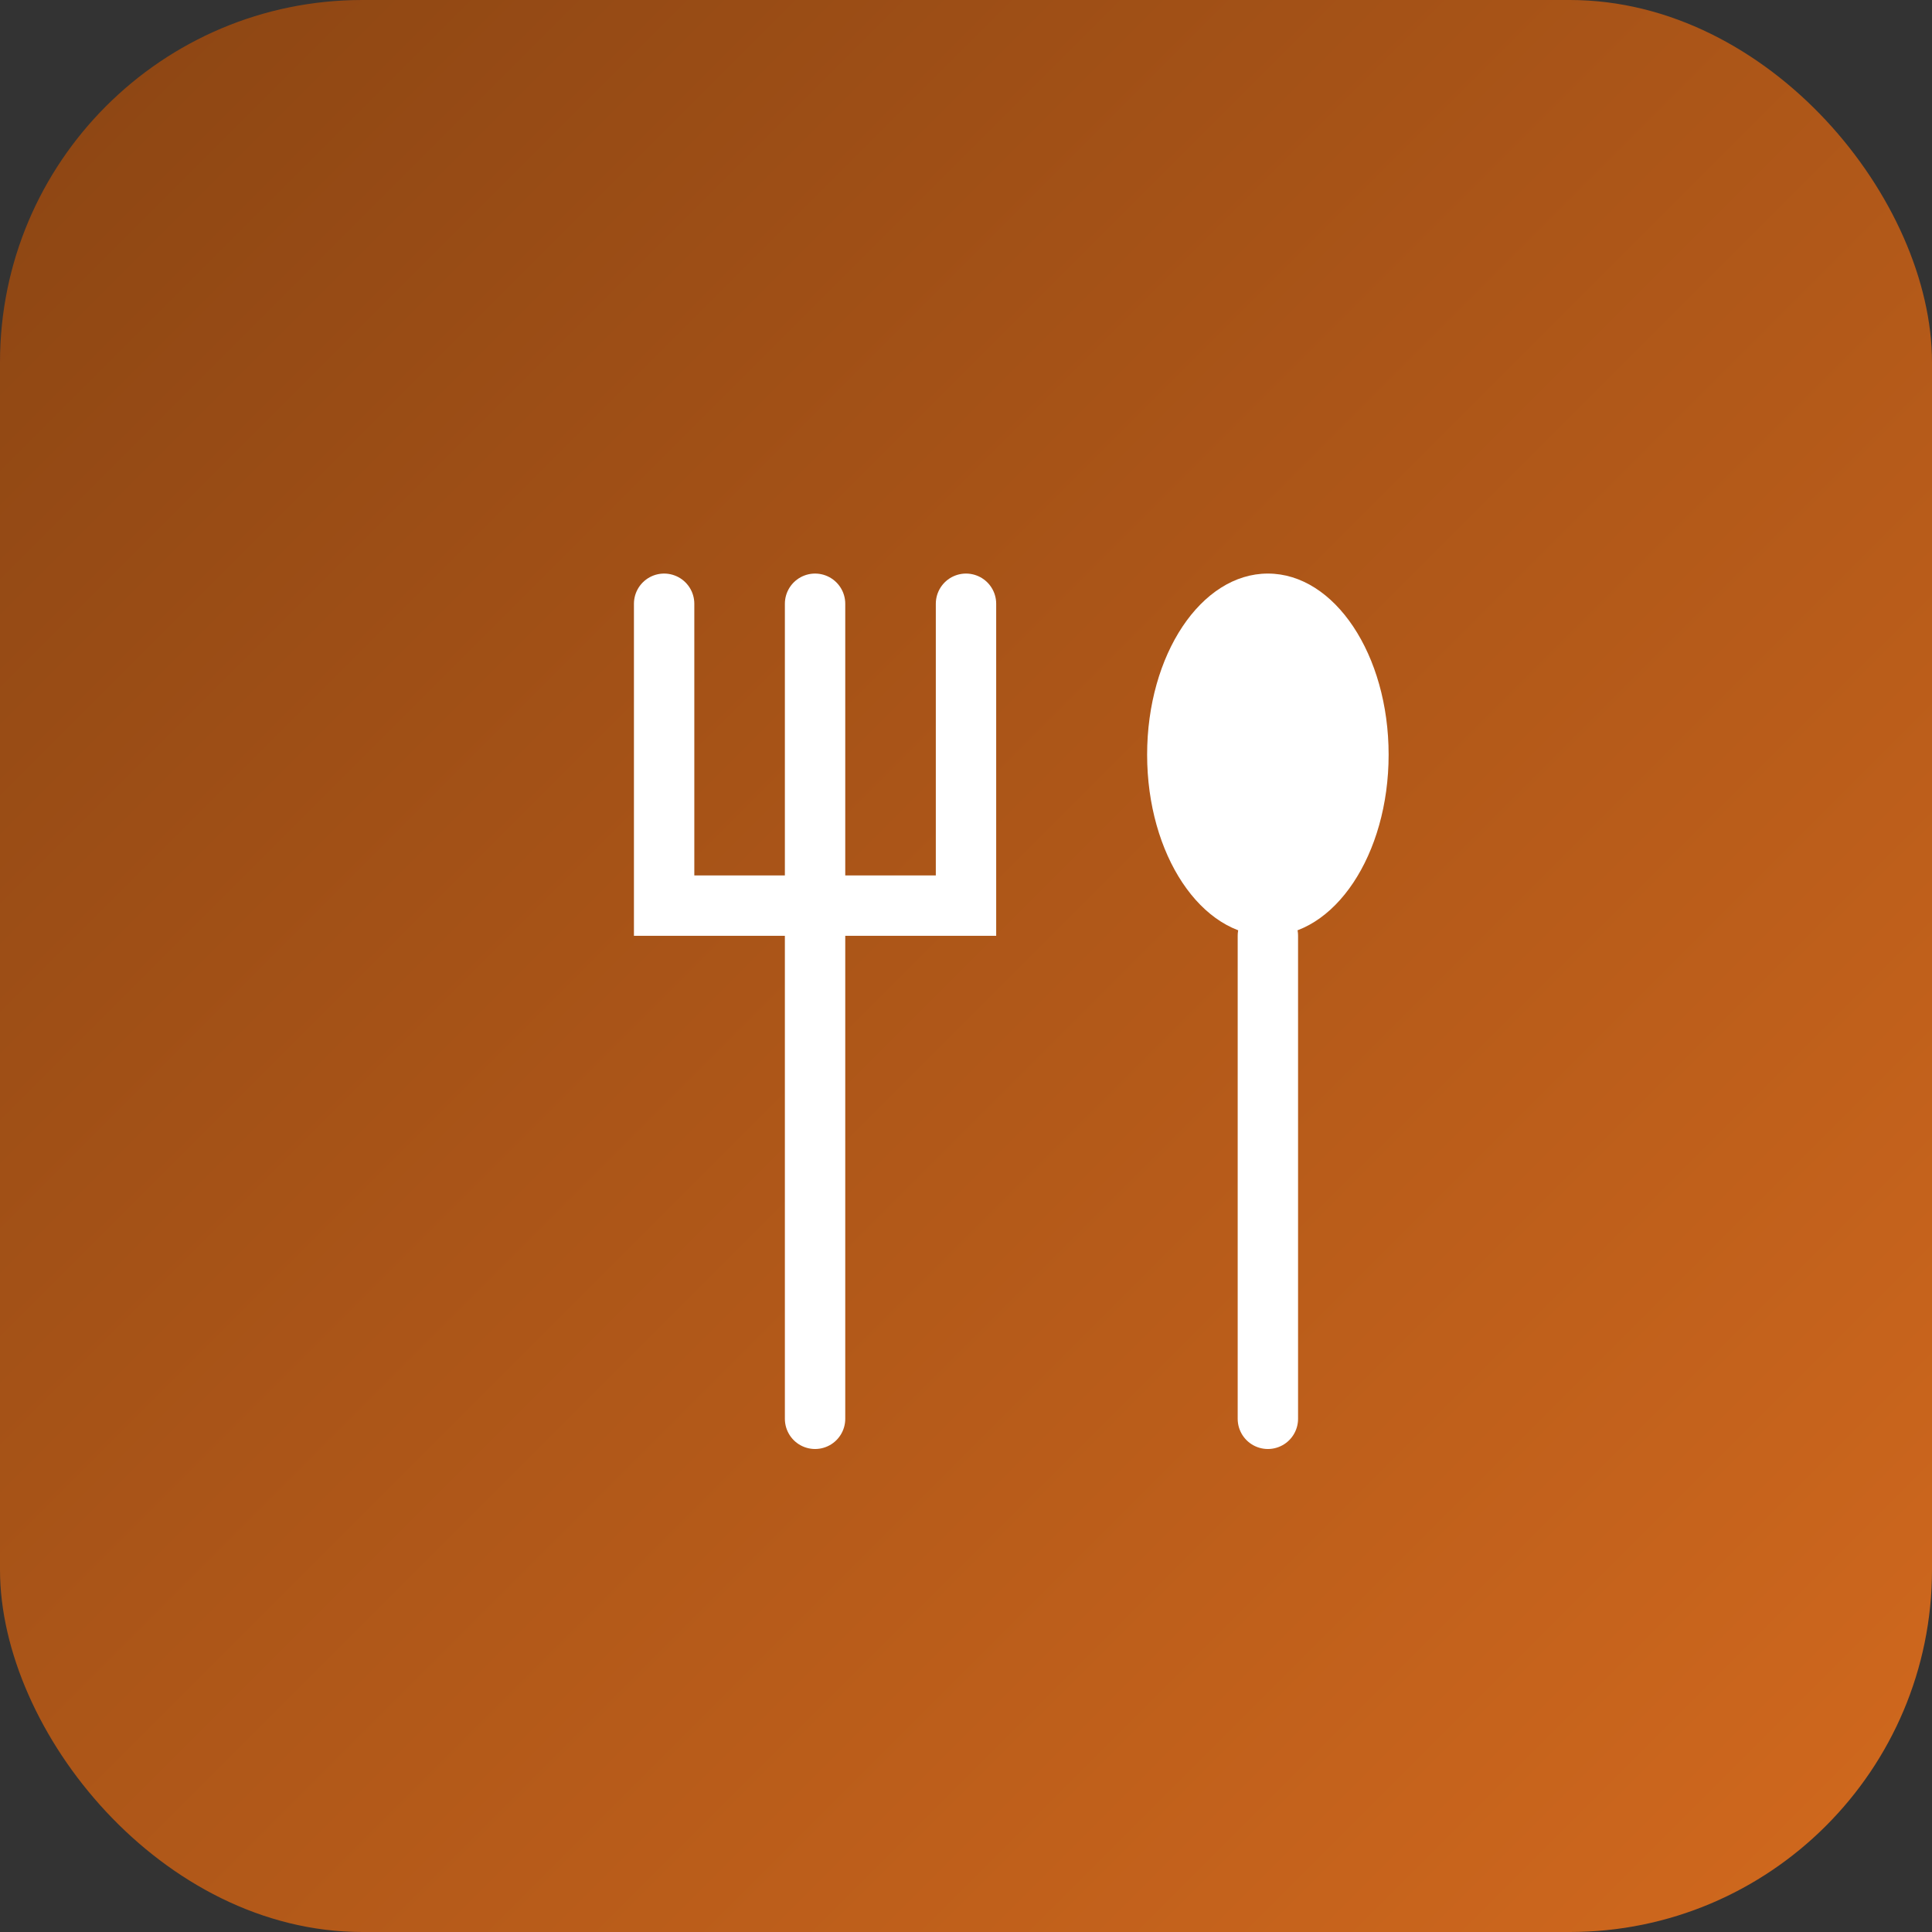
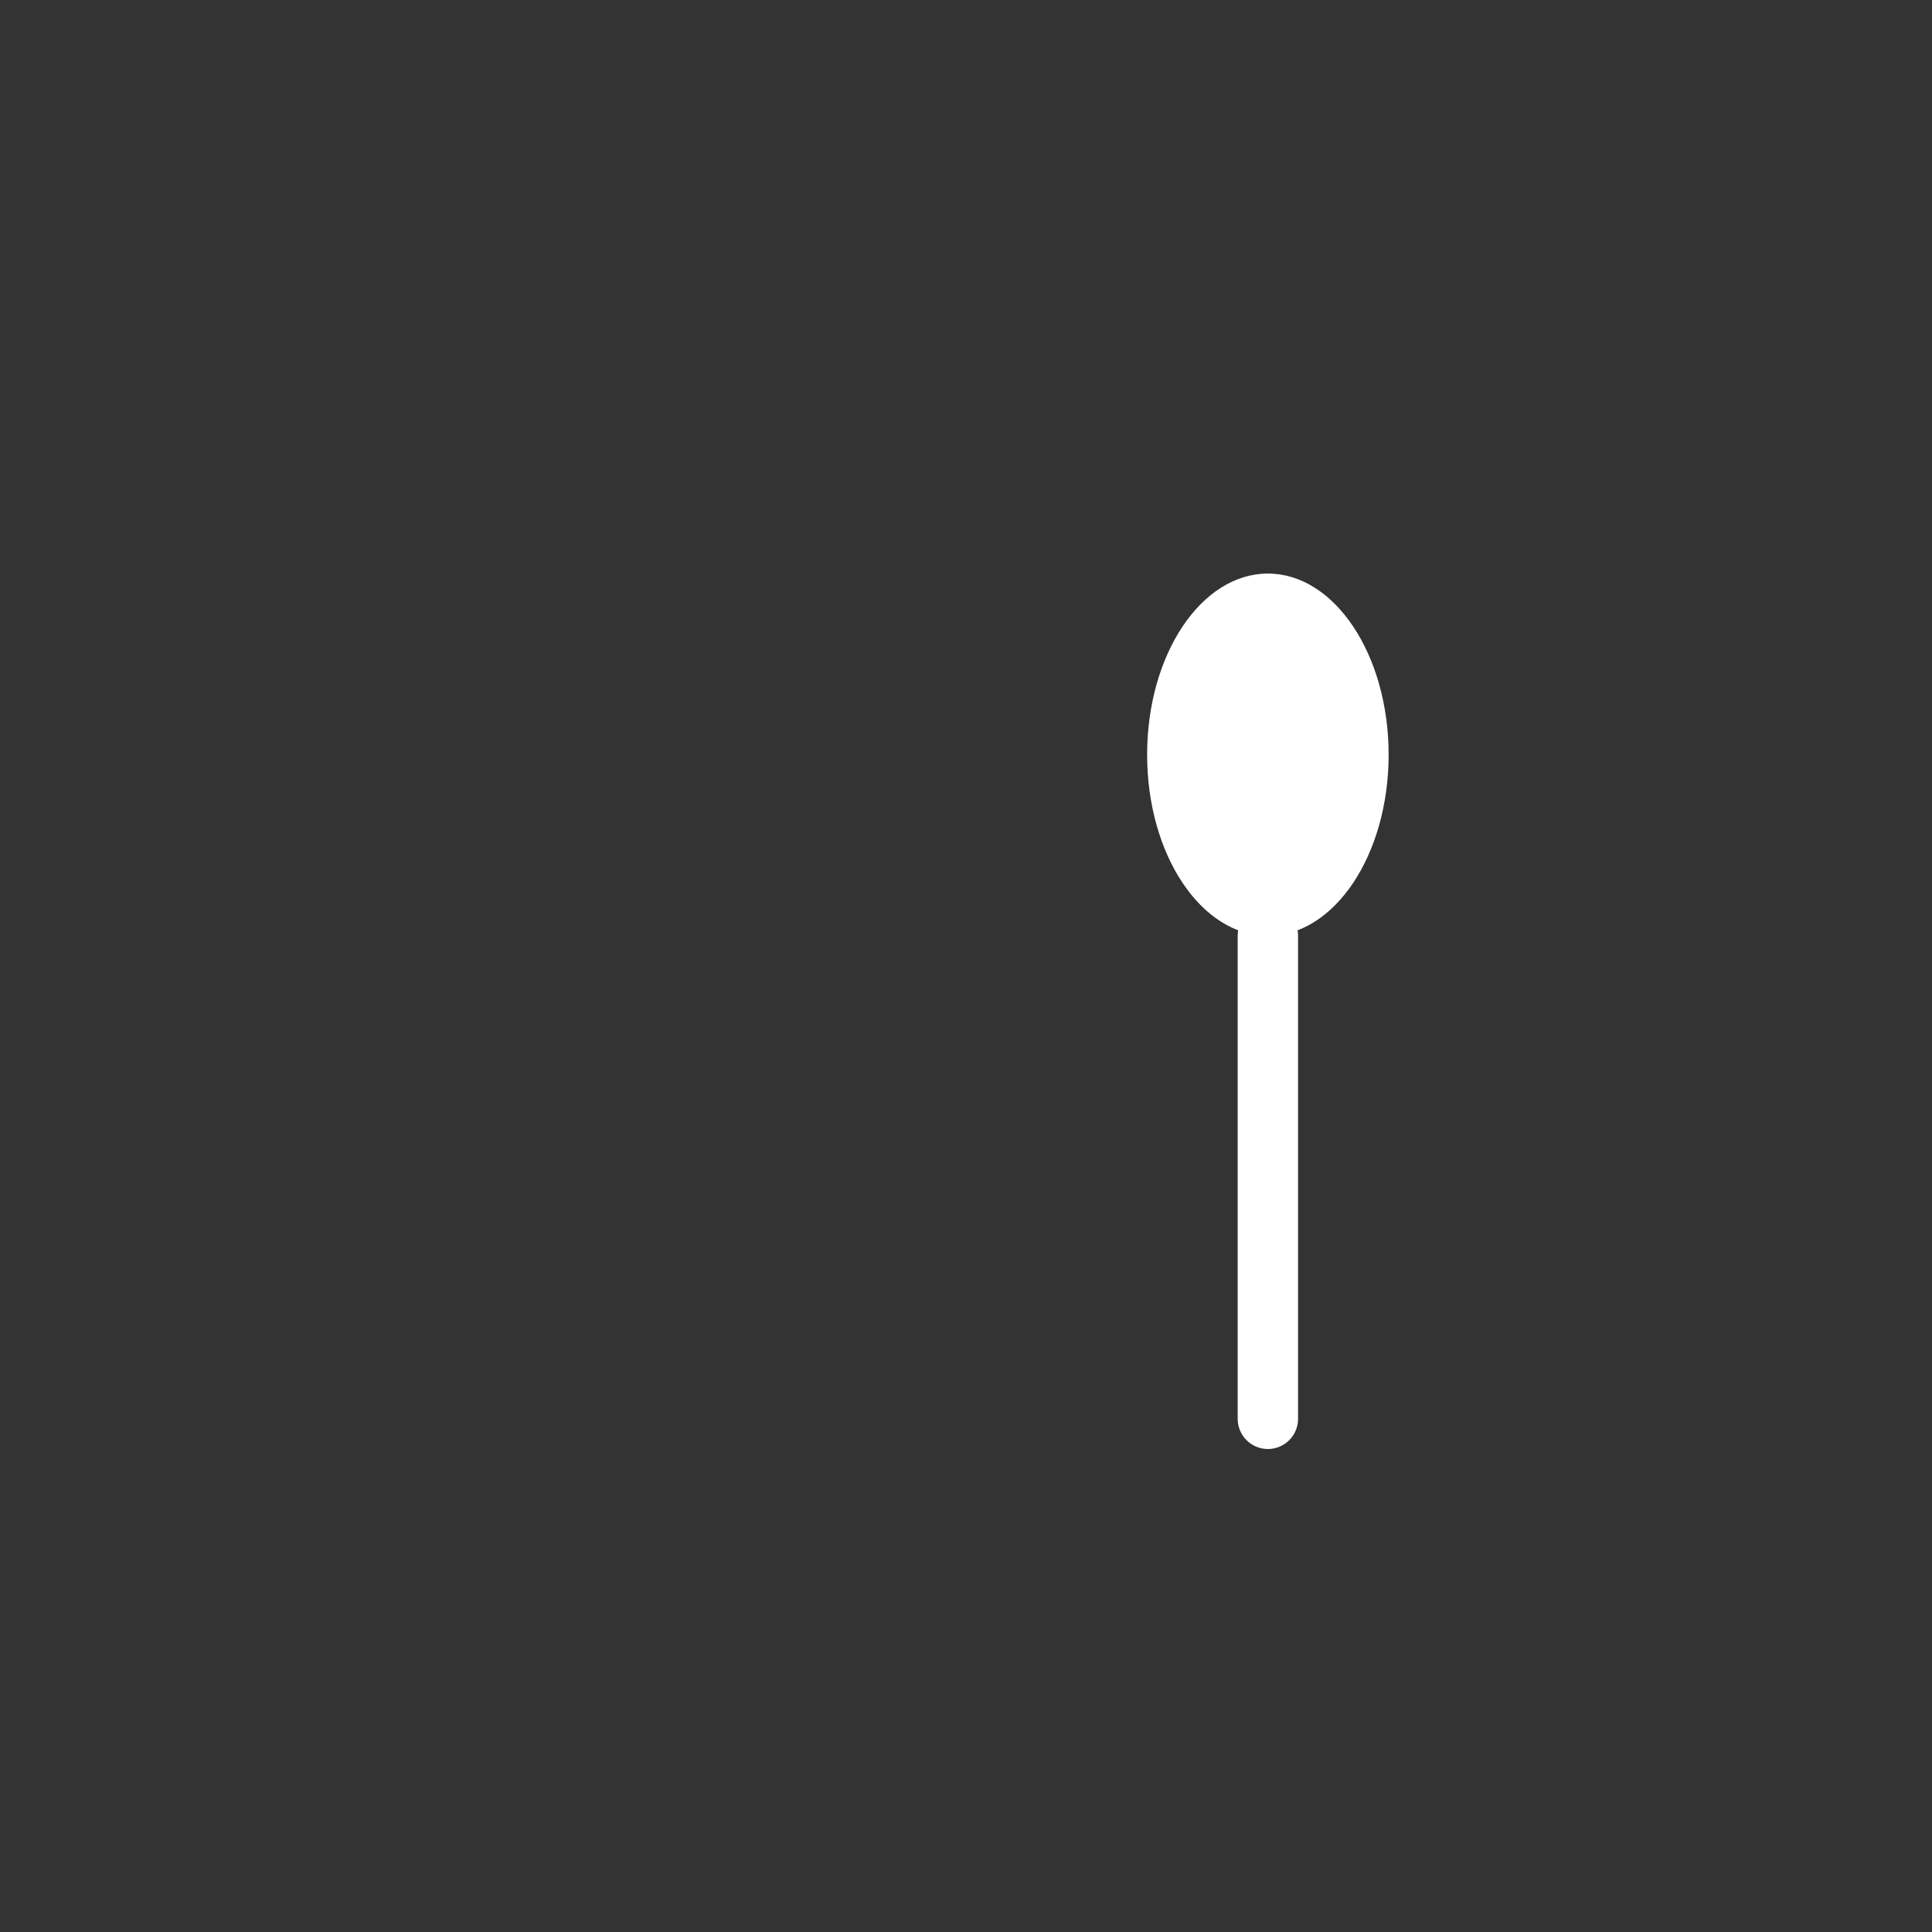
<svg xmlns="http://www.w3.org/2000/svg" viewBox="0 0 64 64">
  <rect x="0" y="0" width="64" height="64" fill="#333333" stroke="none" />
  <defs>
    <linearGradient id="grad" x1="0%" y1="0%" x2="100%" y2="100%">
      <stop offset="0%" style="stop-color:#8B4513;stop-opacity:1" />
      <stop offset="100%" style="stop-color:#D2691E;stop-opacity:1" />
    </linearGradient>
  </defs>
-   <rect width="64" height="64" fill="url(#grad)" rx="12" />
  <g transform="translate(12, 12)">
-     <path d="M15,8 L15,35 M10,8 L10,18 L15,18 M20,8 L20,18 L15,18" stroke="white" stroke-width="2" fill="none" stroke-linecap="round" />
    <ellipse cx="30" cy="13" rx="4" ry="6" fill="white" />
    <path d="M30,19 L30,35" stroke="white" stroke-width="2" stroke-linecap="round" />
  </g>
</svg>